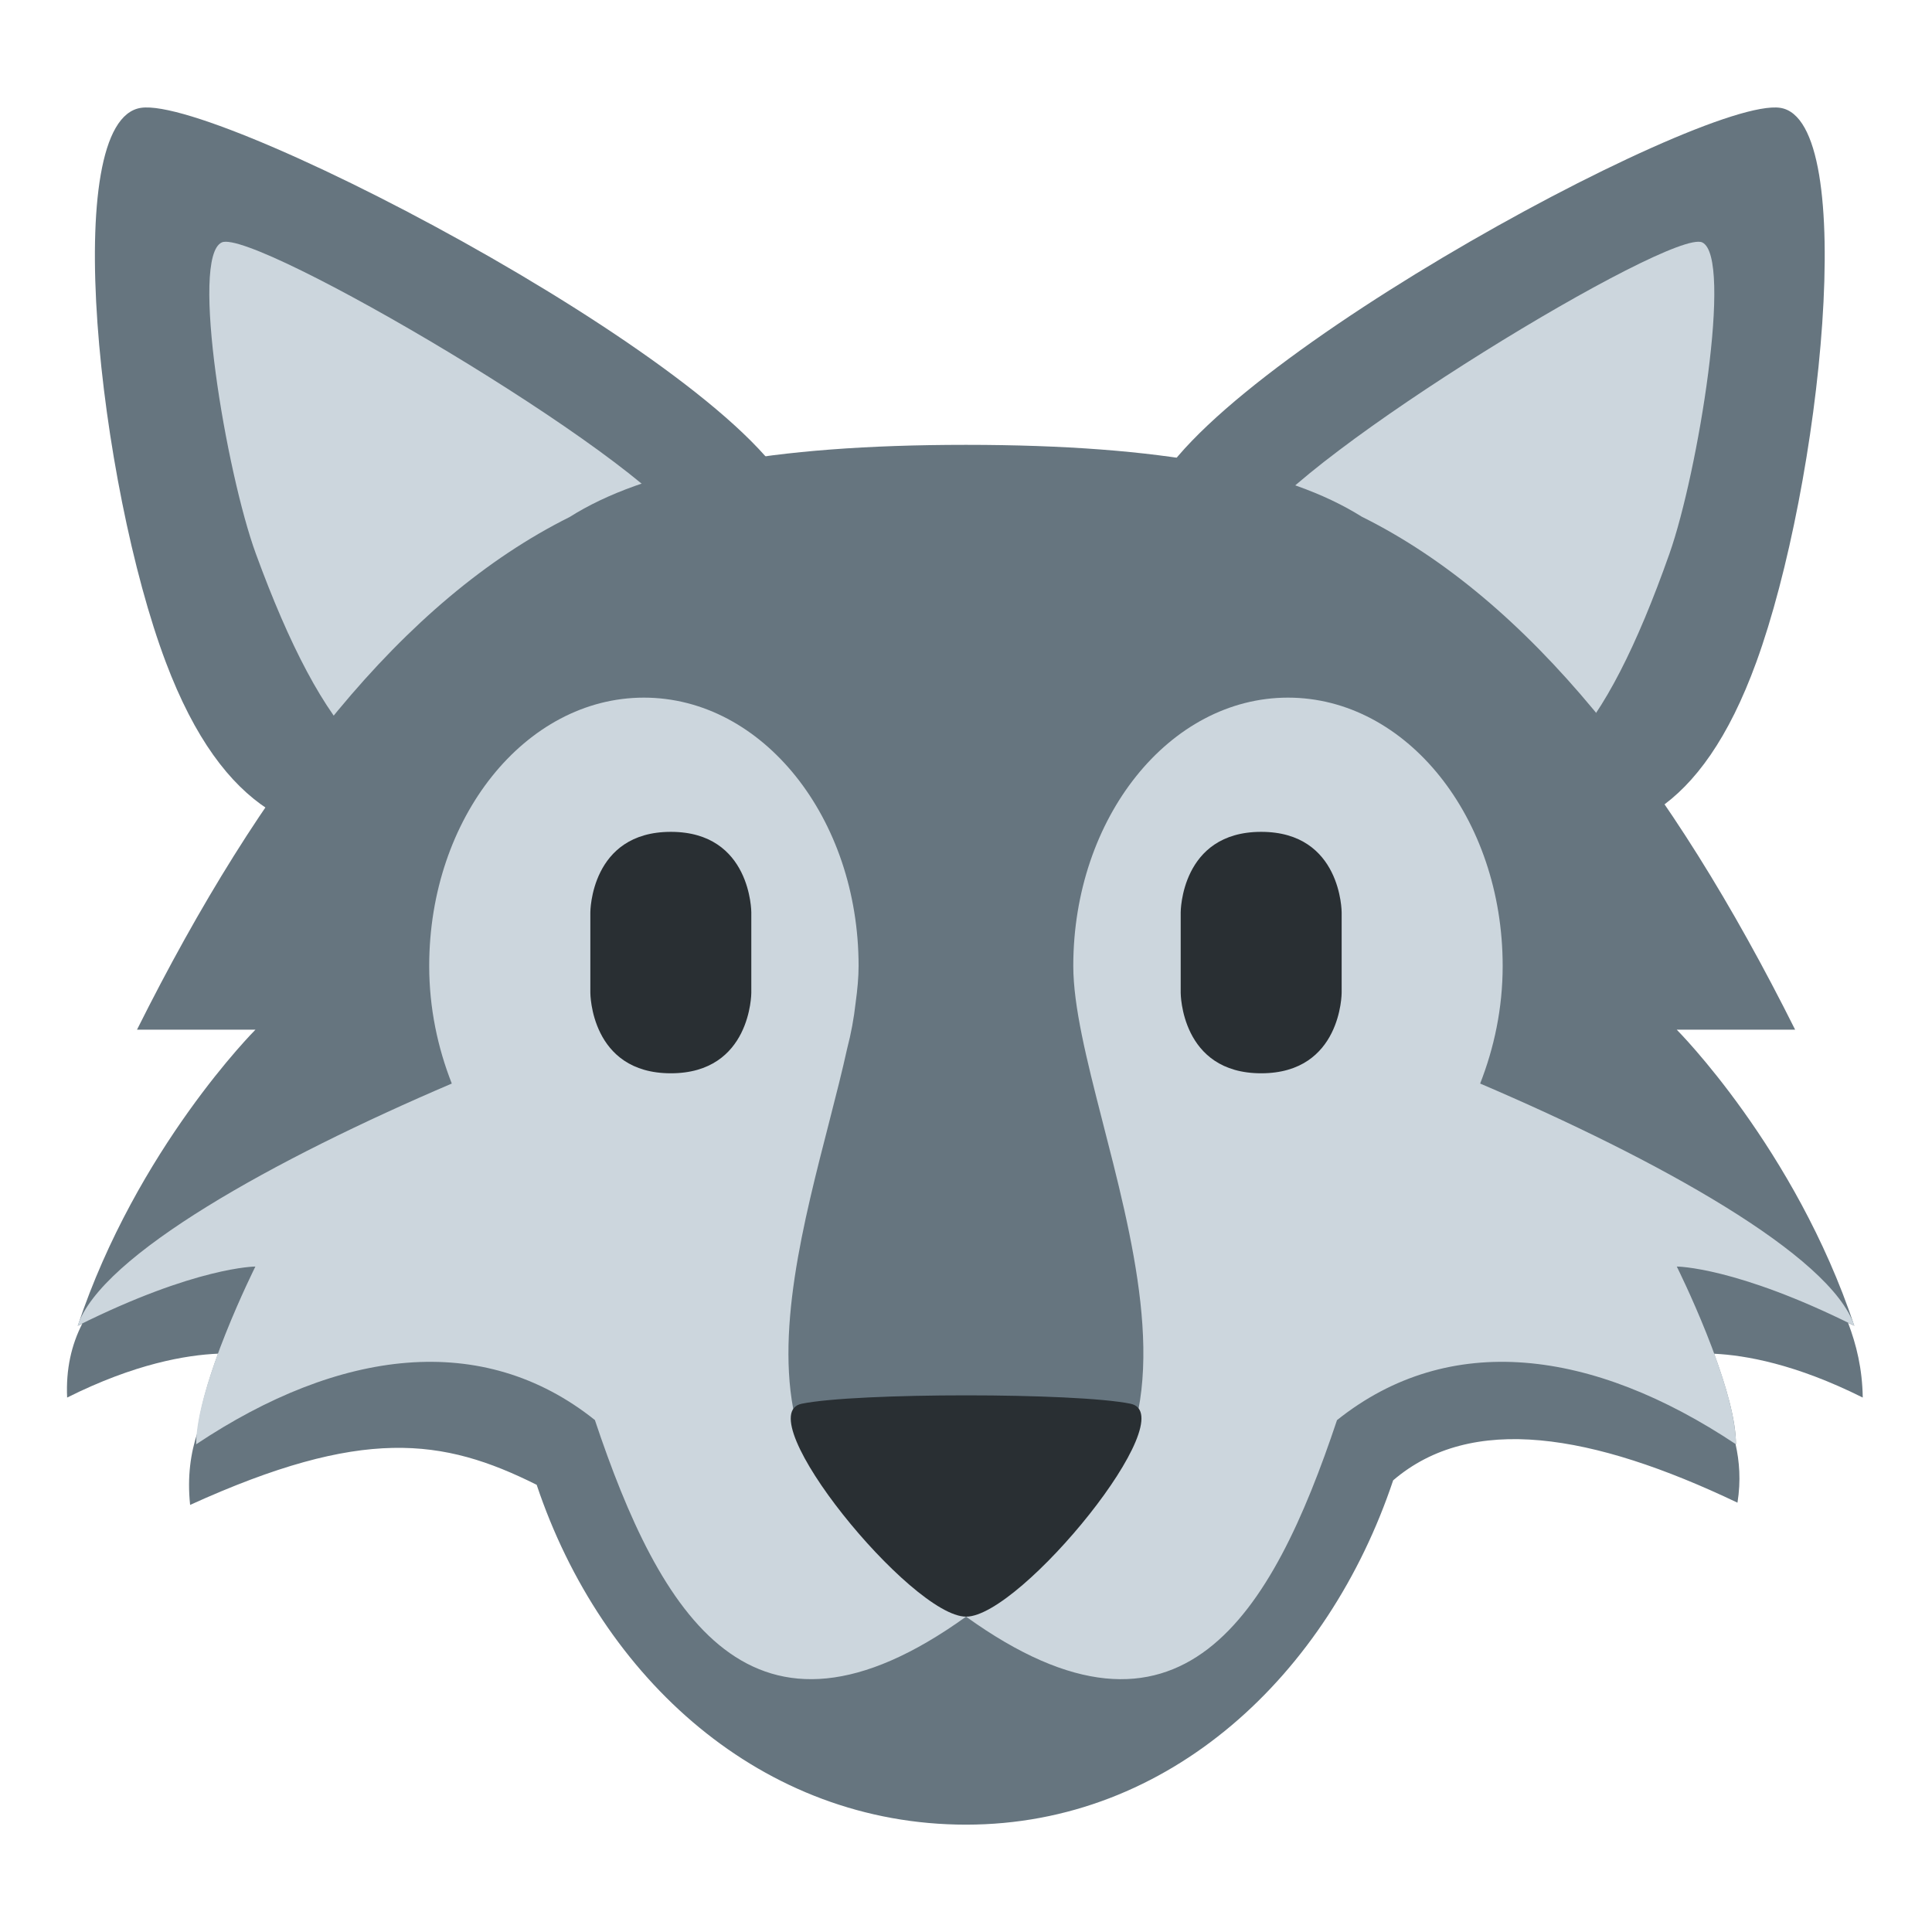
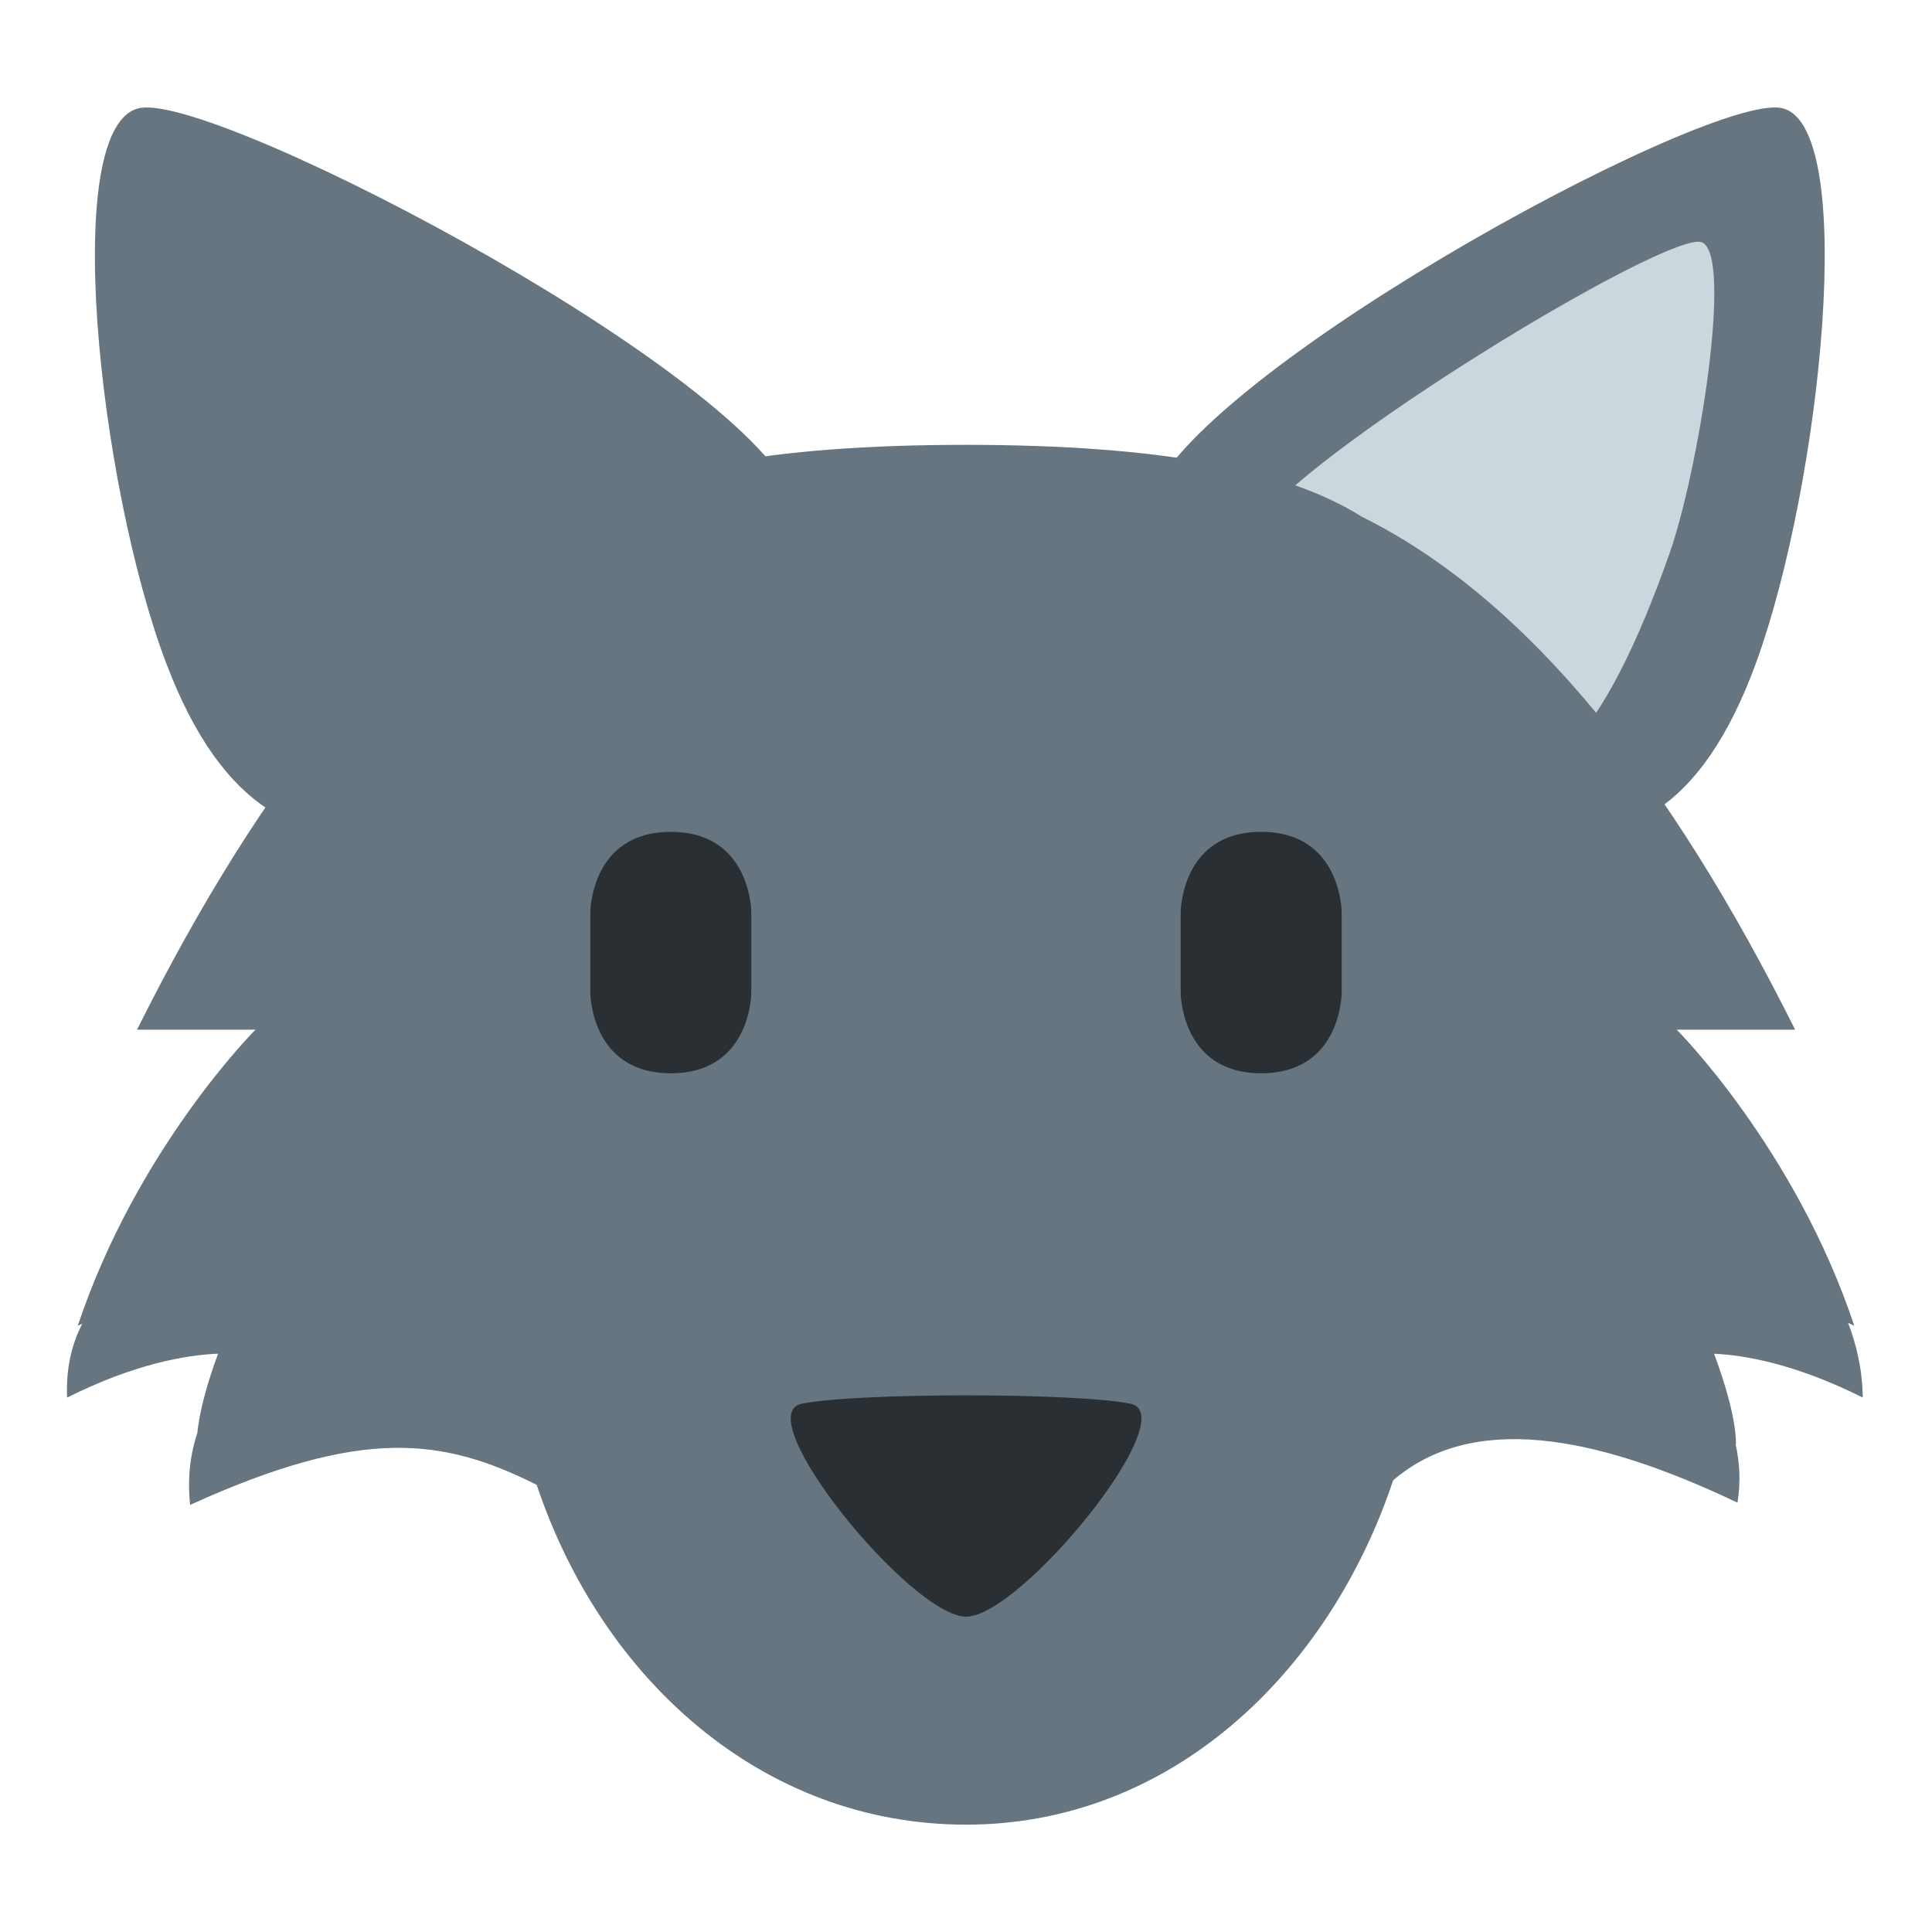
<svg xmlns="http://www.w3.org/2000/svg" viewBox="0 0 32 32" id="Wolf--Streamline-Twemoji" height="32" width="32">
  <desc>
    Wolf Streamline Emoji: https://streamlinehq.com
  </desc>
  <path fill="#66757f" d="M13.207 8.442c0.422 2.068 -0.162 3.765 -2.596 4.123 -2.436 0.358 -5.956 3.465 -7.865 -1.598C1.639 8.034 0.971 1.986 2.336 1.786c1.366 -0.201 10.45 4.588 10.871 6.656z" stroke-width="0.889" />
-   <path fill="#ccd6dd" d="M11.364 8.756c0.769 1.237 -1.96 3.407 -3.417 4.06 -1.457 0.654 -2.591 -0.587 -3.709 -3.644 -0.489 -1.336 -1.097 -4.917 -0.564 -5.157 0.532 -0.238 6.92 3.504 7.69 4.741z" stroke-width="0.889" />
  <path fill="#66757f" d="M18.997 8.442c-0.407 2.068 0.156 3.765 2.505 4.123 2.35 0.358 5.746 3.465 7.588 -1.598 1.068 -2.933 1.713 -8.98 0.396 -9.181 -1.318 -0.2 -10.082 4.589 -10.488 6.657z" stroke-width="0.889" />
  <path fill="#ccd6dd" d="M20.776 8.756c-0.742 1.237 1.891 3.407 3.296 4.06 1.405 0.654 2.5 -0.587 3.579 -3.644 0.472 -1.336 1.058 -4.917 0.543 -5.157 -0.513 -0.238 -6.675 3.504 -7.418 4.741z" stroke-width="0.889" />
  <path fill="#66757f" d="M28.753 23.922c0 -0.404 -0.167 -0.97 -0.362 -1.5 0.52 0.025 1.35 0.17 2.462 0.726 -0.007 -0.476 -0.105 -0.875 -0.243 -1.238 0.036 0.018 0.067 0.03 0.103 0.049 -0.981 -2.942 -2.941 -4.904 -2.941 -4.904h1.961c-2.072 -4.145 -4.413 -7.124 -7.178 -8.497 -1.236 -0.776 -3.278 -1.189 -6.554 -1.19h-0.003c-3.285 0 -5.33 0.416 -6.564 1.196 -2.759 1.375 -5.097 4.352 -7.165 8.491H4.231s-1.962 1.961 -2.943 4.904l0.075 -0.035c-0.179 0.348 -0.273 0.753 -0.251 1.224 1.123 -0.562 1.971 -0.704 2.5 -0.727 -0.168 0.456 -0.305 0.928 -0.343 1.311 -0.109 0.33 -0.17 0.722 -0.12 1.194 2.851 -1.296 4.184 -1.111 5.74 -0.333C9.967 27.813 12.628 30.222 16.001 30.222c3.372 0 5.996 -2.484 7.074 -5.703 1.296 -1.111 3.296 -0.778 5.703 0.37 0.059 -0.367 0.032 -0.687 -0.032 -0.972l0.007 0.004z" stroke-width="0.889" />
-   <path fill="#ccd6dd" d="M30.714 21.959c-0.388 -1.167 -3.258 -2.756 -6.198 -4.012 0.231 -0.59 0.373 -1.245 0.373 -1.948 0 -2.454 -1.592 -4.444 -3.556 -4.444s-3.556 1.99 -3.556 4.444c0 2.667 3.556 8.889 -1.779 9.883 -4.556 -0.849 -2.626 -5.512 -1.966 -8.516 0.064 -0.245 0.111 -0.497 0.14 -0.758 0.03 -0.218 0.049 -0.423 0.049 -0.609 0 -2.454 -1.592 -4.444 -3.556 -4.444s-3.556 1.99 -3.556 4.444c0 0.702 0.142 1.357 0.374 1.948 -2.94 1.255 -5.809 2.844 -6.198 4.012C3.249 20.978 4.23 20.978 4.23 20.978s-0.981 1.963 -0.981 2.944c2.373 -1.582 4.746 -1.886 6.604 -0.402C10.931 26.74 12.444 29.333 16.001 26.777c3.555 2.556 5.067 -0.036 6.144 -3.255 1.86 -1.487 4.234 -1.182 6.608 0.4 0 -0.981 -0.98 -2.944 -0.98 -2.944s0.98 0.001 2.941 0.981z" stroke-width="0.889" />
  <path fill="#292f33" d="M9.778 15.111s0 -1.333 1.333 -1.333S12.444 15.111 12.444 15.111v1.333s0 1.333 -1.333 1.333 -1.333 -1.333 -1.333 -1.333V15.111zm9.778 0s0 -1.333 1.333 -1.333S22.222 15.111 22.222 15.111v1.333s0 1.333 -1.333 1.333 -1.333 -1.333 -1.333 -1.333V15.111zm-6.276 8.139c-0.908 0.185 1.814 3.527 2.722 3.527 0.907 0 3.628 -3.342 2.722 -3.527s-4.536 -0.185 -5.444 0z" stroke-width="0.889" />
</svg>